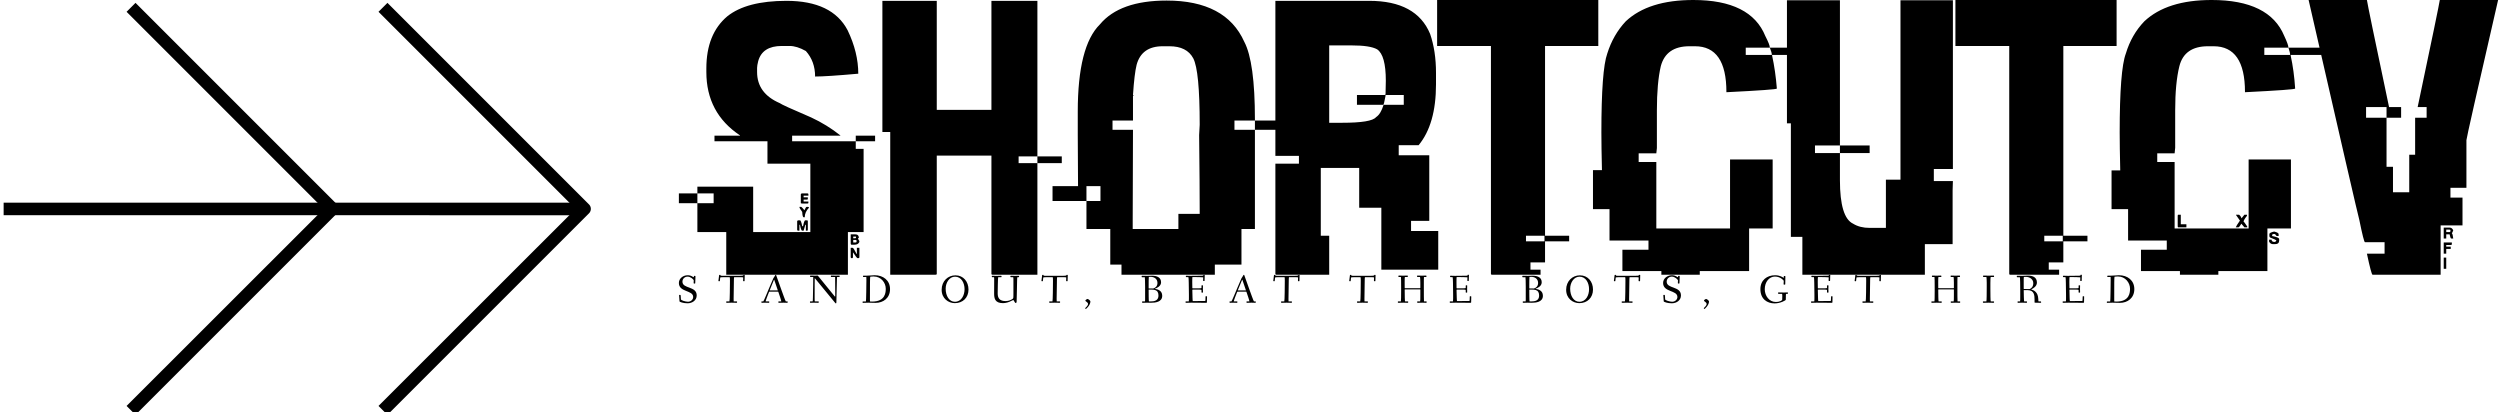
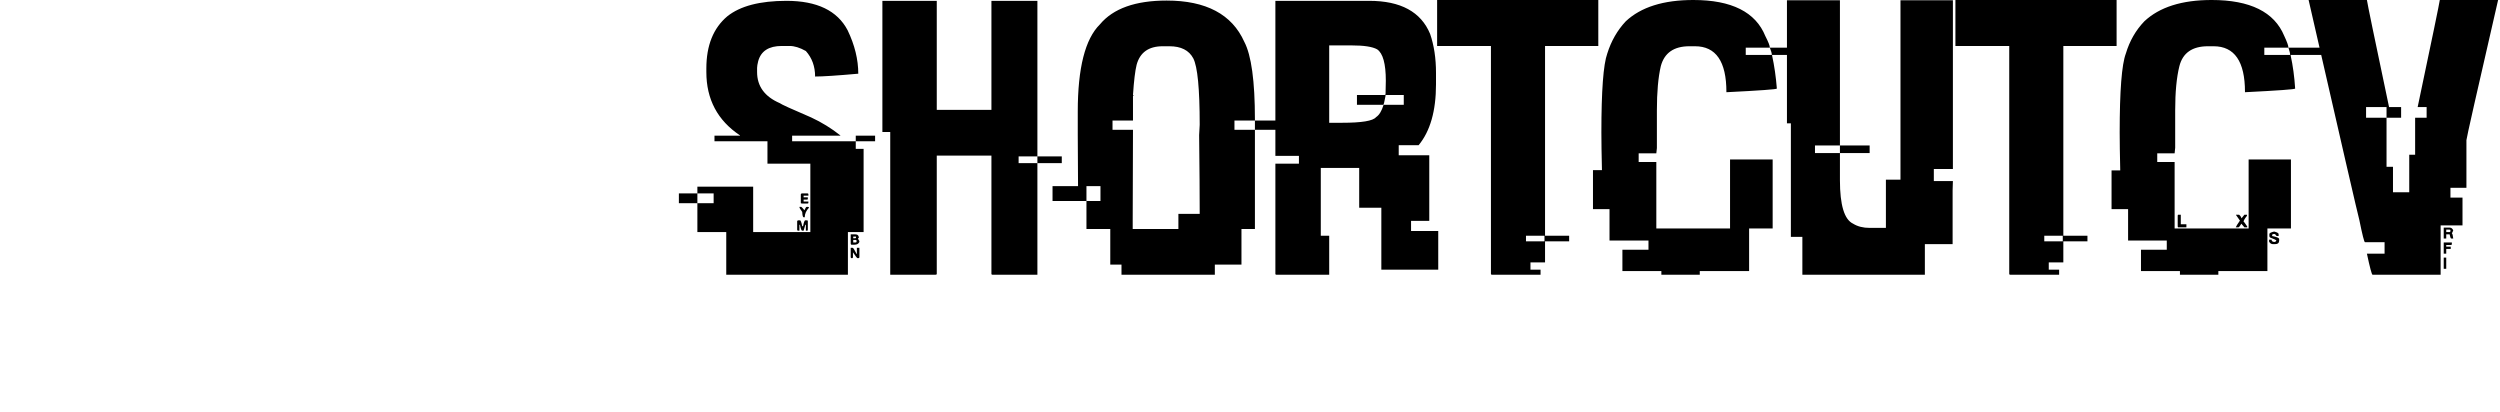
<svg xmlns="http://www.w3.org/2000/svg" data-v-423bf9ae="" viewBox="0 0 546 90" class="iconLeftSlogan">
  <g data-v-423bf9ae="" id="ea28a3b2-be94-417d-9ec3-e721754bd4da" fill="black" transform="matrix(6.122,0,0,6.122,151.512,-11.816)">
    <path d="M3.31 1.96L3.31 1.96Q4.94 1.96 5.49 3.01L5.49 3.01Q5.87 3.80 5.87 4.56L5.87 4.56L5.86 4.56Q4.74 4.66 4.33 4.66L4.33 4.66Q4.33 4.12 4.00 3.75L4.00 3.75Q3.68 3.57 3.42 3.57L3.42 3.57L3.14 3.57Q2.45 3.57 2.30 4.11L2.30 4.11Q2.26 4.27 2.26 4.35L2.26 4.35L2.26 4.50Q2.26 5.26 3.07 5.61L3.07 5.61Q3.14 5.67 4.19 6.12L4.19 6.12Q4.75 6.38 5.23 6.76L5.23 6.76L5.23 6.77L3.51 6.77L3.51 6.97L5.78 6.97L5.78 7.24L6.06 7.24L6.06 10.21L5.50 10.21L5.50 11.73L1.16 11.73L1.16 10.21L0.13 10.21L0.13 9.18L0.71 9.18L0.71 8.83L0.13 8.83L0.13 8.59L2.12 8.59L2.12 10.21L4.16 10.21L4.16 7.77L2.63 7.77L2.63 6.97L0.74 6.97L0.74 6.77L1.65 6.77L1.65 6.76Q0.45 5.96 0.45 4.50L0.45 4.50L0.45 4.37Q0.45 3.14 1.20 2.51L1.20 2.51Q1.89 1.96 3.31 1.96ZM5.78 6.97L5.78 6.77L6.47 6.77L6.47 6.97L5.78 6.97ZM-0.53 9.18L-0.53 8.83L0.13 8.83L0.13 9.18L-0.53 9.18ZM3.86 8.83L3.86 8.83L4.06 8.83Q4.09 8.83 4.09 8.86L4.09 8.86L4.09 8.91L3.92 8.91L3.92 8.97L4.07 8.97L4.07 9.02Q4.07 9.05 4.05 9.05L4.05 9.05L3.92 9.05L3.92 9.12L4.09 9.12L4.09 9.17Q4.09 9.19 4.06 9.19L4.06 9.19L3.86 9.19Q3.82 9.19 3.82 9.17L3.82 9.17L3.82 8.86Q3.83 8.83 3.86 8.83ZM3.77 9.31L3.77 9.31L3.83 9.31Q3.85 9.31 3.95 9.43L3.95 9.43Q4.00 9.31 4.03 9.31L4.03 9.31L4.07 9.31Q4.11 9.31 4.11 9.34L4.11 9.34Q3.96 9.50 3.96 9.68L3.96 9.68L3.92 9.68Q3.88 9.68 3.87 9.49L3.87 9.49Q3.77 9.36 3.77 9.31ZM3.73 9.79L3.73 9.79L3.79 9.79Q3.83 9.79 3.87 10.00L3.87 10.00L3.90 10.00Q3.94 9.79 3.98 9.79L3.98 9.79L4.05 9.79Q4.07 9.80 4.07 9.82L4.07 9.82L4.07 10.12Q4.07 10.16 4.05 10.16L4.05 10.16L4.00 10.16L4.00 9.95L3.98 9.95L3.92 10.16L3.87 10.16Q3.83 10.16 3.79 9.95L3.79 9.95L3.77 9.95L3.77 10.16L3.73 10.16Q3.69 10.16 3.69 10.12L3.69 10.12L3.69 9.82Q3.70 9.79 3.73 9.79ZM5.60 10.62L5.60 10.29L5.76 10.29Q5.89 10.29 5.89 10.42L5.89 10.42Q5.86 10.42 5.86 10.45L5.86 10.45Q5.91 10.51 5.91 10.56L5.91 10.56Q5.87 10.66 5.73 10.66L5.73 10.66L5.63 10.66Q5.60 10.66 5.60 10.62L5.60 10.62ZM5.79 10.37L5.69 10.37L5.69 10.43L5.76 10.43Q5.79 10.43 5.79 10.40L5.79 10.40L5.79 10.37ZM5.78 10.49L5.69 10.49L5.69 10.58L5.78 10.58Q5.81 10.58 5.81 10.54L5.81 10.54L5.81 10.53Q5.81 10.49 5.78 10.49L5.78 10.49ZM5.60 11.10L5.60 10.77L5.67 10.77Q5.70 10.77 5.81 10.99L5.81 10.99L5.82 10.99L5.82 10.77L5.91 10.77L5.91 11.10Q5.91 11.14 5.87 11.14L5.87 11.14L5.84 11.14Q5.82 11.14 5.68 10.93L5.68 10.93L5.68 11.10Q5.68 11.14 5.65 11.14L5.65 11.14L5.63 11.14Q5.60 11.14 5.60 11.10L5.60 11.10ZM6.73 6.64L6.73 1.96L8.67 1.96L8.67 5.85L10.62 5.85L10.62 1.96L12.26 1.96L12.26 7.51L11.59 7.51L11.59 7.75L12.26 7.75L12.26 11.73L10.65 11.73Q10.62 11.73 10.62 11.70L10.62 11.70L10.62 7.48L8.67 7.48L8.67 11.70Q8.67 11.73 8.63 11.73L8.63 11.73L7.01 11.73L7.01 6.64L6.73 6.64ZM12.26 7.75L12.26 7.51L13.13 7.51L13.13 7.75L12.26 7.75ZM16.87 1.95L16.87 1.95Q18.98 1.95 19.64 3.42L19.64 3.42Q20.02 4.14 20.02 6.19L20.02 6.19L20.02 6.23L19.29 6.23L19.29 6.56L20.02 6.56L20.02 10.10L19.54 10.10L19.54 11.37L18.59 11.37L18.59 11.73L15.26 11.73L15.26 11.37L14.86 11.37L14.86 10.10L14.01 10.10L14.01 9.10L14.51 9.10L14.51 8.57L14.01 8.57L14.01 9.10L12.80 9.10L12.80 8.57L13.71 8.57Q13.70 7.38 13.70 6.74L13.70 6.74L13.70 5.91Q13.70 3.58 14.49 2.80L14.49 2.80Q15.20 1.95 16.87 1.95ZM15.67 5.32L15.67 5.32L15.70 5.32L15.67 5.35L15.67 6.23L14.94 6.23L14.94 6.56L15.67 6.56Q15.66 8.67 15.66 9.75L15.66 9.75L15.66 10.10L17.29 10.10L17.29 9.56L18.05 9.56L18.05 9.54Q18.05 8.54 18.03 6.75L18.03 6.75Q18.03 6.68 18.05 6.38L18.05 6.38Q18.05 4.45 17.82 4.01L17.82 4.01Q17.59 3.58 16.97 3.58L16.97 3.58L16.73 3.58Q15.98 3.58 15.80 4.24L15.80 4.24Q15.72 4.56 15.67 5.32ZM20.02 6.56L20.02 6.23L21.19 6.23L21.19 6.56L20.02 6.56ZM20.75 7.49L20.75 1.96L24.10 1.96Q25.78 1.96 26.27 3.14L26.27 3.14Q26.48 3.75 26.48 4.53L26.48 4.53L26.48 4.94Q26.48 6.36 25.86 7.11L25.86 7.11L25.15 7.11L25.15 7.47L26.24 7.47L26.24 9.81L25.59 9.81L25.59 10.17L26.56 10.17L26.56 11.55L24.53 11.55L24.53 9.34L23.74 9.34L23.74 7.92L22.37 7.92L22.37 10.34L22.67 10.34L22.67 11.73L20.78 11.73Q20.75 11.73 20.75 11.70L20.75 11.70L20.75 7.77L21.59 7.77L21.59 7.49L20.75 7.49ZM23.47 3.55L22.67 3.55L22.67 6.31L23.13 6.31Q24.18 6.31 24.34 6.11L24.34 6.11Q24.51 6.00 24.61 5.67L24.61 5.67L25.33 5.67L25.33 5.32L24.68 5.32L24.68 5.35Q24.62 5.67 24.60 5.67L24.60 5.67L23.66 5.67L23.66 5.32L24.64 5.32Q24.68 5.32 24.68 5.29L24.68 5.29Q24.69 4.87 24.69 4.81L24.69 4.81Q24.69 3.90 24.38 3.69L24.38 3.69Q24.13 3.55 23.47 3.55L23.47 3.55ZM26.52 3.57L26.52 1.93L32.27 1.93L32.27 3.57L30.37 3.57L30.37 10.34L31.23 10.34L31.23 10.54L30.37 10.54L30.37 11.29L29.85 11.29L29.85 11.55L30.21 11.55L30.21 11.73L28.47 11.73Q28.44 11.73 28.44 11.70L28.44 11.70L28.44 3.57L26.52 3.57ZM30.35 10.34L29.69 10.34L29.69 10.54L30.35 10.54L30.35 10.34ZM35.66 1.93L35.66 1.93Q37.71 1.93 38.23 3.22L38.23 3.22Q38.39 3.53 38.39 3.63L38.39 3.63L37.53 3.63L37.53 3.89L38.46 3.89L38.46 3.88Q38.46 3.81 38.39 3.63L38.39 3.63L39.97 3.63L39.97 3.89L38.47 3.89L38.47 3.91Q38.59 4.46 38.64 5.09L38.64 5.09Q38.64 5.13 36.84 5.22L36.84 5.22L36.84 5.21Q36.84 3.58 35.72 3.58L35.72 3.58L35.52 3.58Q34.69 3.58 34.50 4.29L34.50 4.29Q34.36 4.89 34.36 5.87L34.36 5.87L34.36 7.21L34.34 7.40L33.71 7.40L33.71 7.71L34.34 7.71L34.34 10.08L36.97 10.08L36.97 7.62L38.49 7.62L38.49 10.08L37.65 10.08L37.65 11.60L35.89 11.60L35.89 11.73L34.52 11.73L34.52 11.60L33.13 11.60L33.13 10.84L34.06 10.84L34.06 10.51L32.67 10.51L32.67 9.39L32.08 9.39L32.08 8.00L32.40 8.00Q32.38 7.16 32.38 6.66L32.38 6.66Q32.38 4.42 32.59 3.84L32.59 3.84Q32.80 3.17 33.25 2.69L33.25 2.69Q34.06 1.93 35.66 1.93ZM39.00 6.33L39.00 1.94L40.89 1.94L40.89 7.12L40.00 7.12L40.00 7.39L40.89 7.39L40.89 8.36Q40.89 9.69 41.36 9.91L41.36 9.91Q41.60 10.06 41.95 10.06L41.95 10.06L42.53 10.06L42.53 8.34L43.05 8.34L43.05 1.94L44.92 1.94L44.92 7.96L44.24 7.96L44.24 8.39L44.92 8.39Q44.91 8.61 44.91 8.72L44.91 8.72L44.91 10.64L43.92 10.64L43.92 11.73L39.55 11.73L39.55 10.38L39.14 10.38L39.14 6.33L39.00 6.33ZM40.89 7.39L40.89 7.12L41.95 7.12L41.95 7.39L40.89 7.39ZM45.01 3.57L45.01 1.93L50.76 1.93L50.76 3.57L48.86 3.57L48.86 10.34L49.72 10.34L49.72 10.54L48.86 10.54L48.86 11.29L48.34 11.29L48.34 11.55L48.71 11.55L48.71 11.73L46.96 11.73Q46.93 11.73 46.93 11.70L46.93 11.70L46.93 3.57L45.01 3.57ZM48.84 10.34L48.18 10.34L48.18 10.54L48.84 10.54L48.84 10.34ZM54.15 1.93L54.15 1.93Q56.21 1.93 56.74 3.21L56.74 3.21Q56.89 3.53 56.89 3.63L56.89 3.63L56.03 3.63L56.03 3.89L56.95 3.89L56.95 3.88Q56.95 3.81 56.89 3.63L56.89 3.63L58.47 3.63L58.47 3.89L56.97 3.89L56.97 3.91Q57.09 4.46 57.13 5.09L57.13 5.09Q57.13 5.13 55.34 5.22L55.34 5.22L55.34 5.21Q55.34 3.58 54.22 3.58L54.22 3.58L54.02 3.58Q53.18 3.58 53.00 4.29L53.00 4.29Q52.85 4.89 52.85 5.87L52.85 5.87L52.85 7.20L52.83 7.40L52.21 7.40L52.21 7.71L52.83 7.71L52.83 10.08L55.47 10.08L55.47 7.62L56.98 7.62L56.98 10.08L56.14 10.08L56.14 11.60L54.39 11.60L54.39 11.73L53.02 11.73L53.02 11.60L51.63 11.60L51.63 10.84L52.55 10.84L52.55 10.51L51.17 10.51L51.17 9.39L50.58 9.39L50.58 8.01L50.89 8.01Q50.87 7.15 50.87 6.66L50.87 6.66Q50.87 4.42 51.09 3.84L51.09 3.84Q51.29 3.17 51.75 2.69L51.75 2.69Q52.56 1.93 54.15 1.93ZM52.96 9.59L52.96 9.59L53.05 9.59L53.05 9.93L53.25 9.93L53.25 10.04L52.96 10.04Q52.94 10.04 52.94 10.00L52.94 10.00L52.94 9.63Q52.94 9.59 52.96 9.59ZM55.02 9.60L55.02 9.59L55.13 9.59Q55.21 9.66 55.21 9.72L55.21 9.72Q55.22 9.72 55.32 9.59L55.32 9.59L55.41 9.59L55.41 9.63Q55.29 9.78 55.29 9.84L55.29 9.84Q55.31 9.84 55.42 10.01L55.42 10.01L55.42 10.04L55.32 10.04L55.21 9.91Q55.15 10.02 55.11 10.04L55.11 10.04L55.01 10.04Q55.04 9.97 55.16 9.80L55.16 9.80L55.02 9.60ZM56.38 10.19L56.38 10.19Q56.54 10.23 56.54 10.28L56.54 10.28L56.54 10.35L56.47 10.35L56.41 10.28L56.34 10.28Q56.31 10.29 56.31 10.32L56.31 10.32L56.31 10.35Q56.56 10.40 56.56 10.46L56.56 10.46L56.56 10.51Q56.56 10.64 56.41 10.64L56.41 10.64L56.34 10.64Q56.25 10.64 56.20 10.55L56.20 10.55L56.20 10.48L56.29 10.48Q56.29 10.56 56.39 10.56L56.39 10.56L56.41 10.56Q56.43 10.56 56.46 10.51L56.46 10.51Q56.46 10.49 56.23 10.40L56.23 10.40L56.21 10.36L56.21 10.28Q56.21 10.23 56.38 10.19ZM57.61 1.93L57.61 1.93L59.69 1.93Q59.71 2.10 60.48 5.75L60.48 5.75L60.91 5.75L60.91 6.13L60.39 6.13L60.39 5.75L59.66 5.75L59.66 6.13L60.39 6.13L60.39 7.88L60.62 7.88L60.62 8.79L61.20 8.79L61.20 7.45L61.41 7.45L61.41 6.13L61.82 6.13L61.82 5.75L61.50 5.75Q62.27 2.10 62.29 1.93L62.29 1.93L64.37 1.93Q63.24 6.84 63.24 6.93L63.24 6.93L63.24 8.63L62.67 8.63L62.67 8.98L63.10 8.98L63.10 9.97L62.32 9.97L62.32 11.73L59.89 11.73Q59.85 11.73 59.69 10.98L59.69 10.98L60.32 10.98L60.32 10.57L59.62 10.57Q59.58 10.57 59.42 9.78L59.42 9.78Q59.35 9.54 57.61 1.93ZM62.43 10.44L62.43 10.05L62.64 10.05Q62.73 10.05 62.77 10.15L62.77 10.15L62.72 10.26Q62.75 10.26 62.77 10.44L62.77 10.44L62.70 10.44Q62.67 10.44 62.64 10.29L62.64 10.29L62.52 10.29L62.52 10.44L62.43 10.44ZM62.63 10.12L62.52 10.12L62.52 10.21L62.63 10.21Q62.67 10.21 62.67 10.17L62.67 10.17L62.67 10.15Q62.67 10.12 62.63 10.12L62.63 10.12ZM62.43 10.98L62.43 10.58L62.72 10.58L62.72 10.64Q62.72 10.67 62.68 10.67L62.68 10.67L62.52 10.67L62.52 10.73L62.68 10.73L62.68 10.81L62.52 10.81L62.52 10.98L62.43 10.98ZM62.43 11.52L62.43 11.12L62.52 11.12L62.52 11.52L62.43 11.52Z" />
  </g>
  <g data-v-423bf9ae="" id="5a04e931-fce0-4775-bd51-7bd46f77e1e4" transform="matrix(2.751,0,0,2.751,-73.318,-91.919)" stroke="none" fill="black">
-     <path d="M26.94 49.5h46.11v1H26.94z" />
-     <path d="M57.41 66.35l-.71-.71L72.35 50 56.7 34.35l.71-.71 16 16a.5.5 0 010 .71zM37.41 66.35l-.71-.71L52.35 50 36.7 34.35l.71-.71 16 16a.5.5 0 010 .71z" />
-   </g>
+     </g>
  <g data-v-423bf9ae="" id="71d72b09-9f79-4403-9256-1de67d9dc76f" fill="black" transform="matrix(0.627,0,0,0.627,147.809,58.182)">
-     <path d="M0.73 5.77C0.73 9.07 5.71 8.20 5.71 10.65C5.71 11.59 4.87 12.31 3.89 12.31C3.07 12.31 1.47 11.83 1.44 11.47L1.36 10.15C1.34 9.97 1.27 9.91 1.09 9.91L1.02 9.91C0.81 9.91 0.81 10.00 0.81 10.12C0.81 10.32 0.92 11.66 0.95 12.17C0.97 12.38 2.23 12.85 3.77 12.85C5.33 12.85 6.94 11.87 6.94 10.11C6.94 6.79 1.97 7.87 1.97 5.32C1.97 4.31 2.76 3.56 3.79 3.56C4.82 3.56 5.91 4.58 5.91 4.89C5.91 5.01 5.87 5.73 5.87 5.78C5.87 5.92 5.91 5.99 6.17 5.99C6.41 5.99 6.43 5.94 6.43 5.75C6.43 5.04 6.51 3.68 6.51 3.53C6.51 3.30 6.47 3.29 6.20 3.29C5.98 3.29 5.96 3.32 5.95 3.53C5.95 3.61 5.94 3.78 5.89 3.78C5.84 3.78 5.75 3.74 5.68 3.68C4.89 3.14 4.27 3.08 3.77 3.08C2.24 3.08 0.73 4.17 0.73 5.77ZM14.50 5.01C14.50 5.17 14.69 5.17 14.81 5.17C14.97 5.17 15.01 5.15 15.02 4.97L15.13 3.89C15.15 3.81 15.69 3.75 16.45 3.75L18.44 3.75C18.49 3.75 18.52 4.35 18.52 4.97C18.52 6.43 18.47 12.18 18.34 12.18L17.47 12.18C17.25 12.18 17.21 12.19 17.21 12.39C17.21 12.63 17.22 12.68 17.42 12.68C17.74 12.68 18.72 12.64 19.14 12.64C19.56 12.64 20.50 12.68 20.82 12.68C20.99 12.68 21.01 12.61 21.01 12.40C21.01 12.24 20.99 12.18 20.82 12.18L19.82 12.18C19.80 12.18 19.80 11.76 19.80 11.31C19.80 9.56 19.88 5.96 19.88 5.92C19.89 5.18 19.89 3.75 19.99 3.75L21.60 3.75C22.32 3.75 23.14 3.78 23.14 3.85C23.14 3.99 23.10 4.90 23.10 4.97C23.10 5.12 23.17 5.17 23.35 5.17C23.55 5.17 23.62 5.17 23.62 5.03C23.62 3.93 23.67 3.40 23.67 3.14C23.67 2.94 23.59 2.94 23.39 2.94C23.24 2.94 23.18 2.98 23.17 3.16C23.17 3.23 22.53 3.28 21.69 3.28L16.69 3.28C16.03 3.28 15.22 3.28 15.22 3.21L15.22 3.07C15.22 2.94 15.09 2.94 14.99 2.94C14.77 2.94 14.74 3.00 14.73 3.19C14.67 3.89 14.50 4.97 14.50 5.01ZM29.47 12.39C29.47 12.63 29.47 12.68 29.67 12.68C29.83 12.68 30.16 12.64 30.73 12.64C31.35 12.64 31.89 12.68 32.05 12.68C32.21 12.68 32.21 12.61 32.21 12.40C32.21 12.24 32.21 12.18 32.05 12.18L30.97 12.18C30.97 12.18 30.95 12.18 30.95 12.17C30.97 11.87 31.74 9.90 32.09 9.02C32.16 8.83 32.17 8.79 32.38 8.79L35.21 8.79C35.35 8.79 35.35 8.81 35.42 9.03C35.69 9.77 36.40 11.89 36.40 12.17C36.40 12.18 36.39 12.18 36.39 12.18L35.62 12.18C35.39 12.18 35.38 12.19 35.38 12.39C35.38 12.63 35.39 12.68 35.56 12.68C35.88 12.68 36.75 12.64 37.17 12.64C37.59 12.64 38.26 12.68 38.47 12.68C38.61 12.68 38.63 12.61 38.63 12.40C38.63 12.24 38.61 12.18 38.47 12.18L37.98 12.18C37.88 12.18 36.86 9.34 36.30 7.78L34.62 3.07C34.61 3.00 34.54 2.94 34.45 2.94C34.33 2.94 34.23 3.16 34.15 3.35C33.99 3.71 33.75 3.84 33.64 4.13L32.16 7.57C31.98 8.01 30.27 12.18 30.14 12.18L29.72 12.18C29.50 12.18 29.47 12.19 29.47 12.39ZM32.37 8.33C32.37 8.30 32.40 8.23 32.44 8.13L33.81 4.77C33.85 4.66 33.88 4.61 33.91 4.61C33.92 4.61 33.94 4.63 33.98 4.77L35.14 8.18C35.17 8.25 35.18 8.29 35.18 8.32C35.18 8.36 35.15 8.37 35.06 8.37L32.55 8.37C32.37 8.37 32.37 8.34 32.37 8.33ZM46.38 12.39C46.38 12.63 46.40 12.68 46.59 12.68C46.77 12.68 47.15 12.64 47.77 12.64C48.40 12.64 48.96 12.68 49.28 12.68C49.45 12.68 49.45 12.61 49.45 12.40C49.45 12.24 49.45 12.18 49.28 12.18L48.08 12.18C48.03 12.18 48.02 11.54 48.02 10.79C48.02 9.46 48.03 7.48 48.03 5.99C48.03 5.25 48.03 4.84 48.05 4.28C48.05 4.02 48.12 4.14 48.24 4.28L55.13 12.66C55.22 12.75 55.30 12.89 55.41 12.89C55.52 12.89 55.59 12.77 55.59 12.54C55.59 12.39 55.76 6.65 55.78 4.48C55.78 4.06 55.80 3.70 55.83 3.70L56.46 3.70C56.69 3.70 56.74 3.68 56.74 3.49C56.74 3.25 56.74 3.19 56.55 3.19C56.35 3.19 55.92 3.23 55.36 3.23C54.74 3.23 53.94 3.19 53.84 3.19C53.68 3.19 53.68 3.26 53.68 3.47C53.68 3.64 53.68 3.70 53.84 3.70L55.15 3.70C55.16 3.70 55.16 4.33 55.16 4.44C55.16 5.85 55.19 8.33 55.19 9.70L55.19 10.29C55.19 10.57 55.17 10.65 54.95 10.37L49.27 3.39C49.15 3.25 49.13 3.19 48.96 3.19C48.87 3.19 48.50 3.23 48.19 3.23C47.89 3.23 46.82 3.19 46.62 3.19C46.45 3.19 46.42 3.26 46.42 3.47C46.42 3.64 46.45 3.70 46.62 3.70L47.53 3.70C47.53 4.17 47.49 8.53 47.42 10.79C47.39 11.69 47.40 12.18 47.29 12.18L46.65 12.18C46.42 12.18 46.38 12.19 46.38 12.39ZM64.71 12.46C64.71 12.63 64.72 12.70 64.90 12.70C65.06 12.70 66.29 12.64 66.68 12.64C67.54 12.64 68.42 12.70 69.27 12.70C71.89 12.70 74.28 11.07 74.28 7.91C74.28 4.89 71.95 3.07 68.91 3.07C68.35 3.07 67.09 3.23 66.05 3.23C65.58 3.23 65.11 3.22 65.06 3.22C64.88 3.22 64.86 3.32 64.86 3.49C64.86 3.68 64.93 3.70 65.06 3.70L66.02 3.67C66.05 3.67 66.05 4.20 66.05 4.72C66.05 5.91 65.97 12.21 65.88 12.21L64.99 12.21C64.81 12.21 64.71 12.22 64.71 12.46ZM67.28 11.40C67.28 9.46 67.28 7.52 67.30 5.60C67.30 5.03 67.34 3.61 67.38 3.60C67.68 3.53 68.26 3.51 68.61 3.51C71.18 3.51 72.79 5.75 72.79 7.73C72.79 8.95 72.74 12.25 68.07 12.25C67.80 12.25 67.40 12.25 67.30 12.21C67.28 12.19 67.28 11.79 67.28 11.40ZM92.26 8.15C92.26 11.17 94.60 12.80 96.85 12.80C99.64 12.80 101.61 10.89 101.61 8.06C101.61 5.33 99.86 3.11 97.06 3.11C94.46 3.11 92.26 5.10 92.26 8.15ZM93.66 7.77C93.66 5.64 94.95 3.58 96.92 3.58C99.16 3.58 100.24 5.81 100.24 7.94C100.24 10.08 99.13 12.32 96.87 12.32C94.88 12.32 93.66 10.28 93.66 7.77ZM109.72 3.51C109.72 3.75 109.80 3.77 109.97 3.77L110.50 3.77C110.56 3.77 110.56 4.12 110.56 4.55C110.56 5.66 110.54 8.96 110.54 9.42C110.54 11.13 110.80 12.80 113.65 12.80C114.73 12.80 115.89 12.38 116.55 12.00C116.80 11.86 117.10 11.72 117.18 11.72C117.45 11.72 117.71 12.74 118.05 12.74C118.37 12.74 118.38 12.35 118.38 12.25C118.38 11.96 118.44 10.08 118.48 8.16C118.54 6.12 118.52 3.77 118.64 3.77L118.96 3.77C119.18 3.77 119.25 3.75 119.25 3.56C119.25 3.32 119.21 3.26 119.01 3.26C118.87 3.26 118.34 3.30 117.92 3.30C117.50 3.30 116.70 3.26 116.48 3.26C116.30 3.26 116.20 3.28 116.20 3.51C116.20 3.75 116.31 3.77 116.48 3.77L117.18 3.77C117.25 3.77 117.26 4.30 117.26 4.87L117.26 9.14C117.26 11.19 117.26 11.12 116.93 11.34C116.54 11.61 115.72 12.08 114.55 12.08C112.57 12.08 111.78 11.17 111.78 9.41C111.78 8.82 111.85 3.77 111.96 3.77L112.87 3.77C113.09 3.77 113.13 3.75 113.13 3.56C113.13 3.32 113.12 3.26 112.92 3.26C112.60 3.26 111.72 3.30 111.30 3.30C110.88 3.30 110.19 3.26 109.97 3.26C109.79 3.26 109.72 3.28 109.72 3.51ZM127.02 5.01C127.02 5.17 127.20 5.17 127.33 5.17C127.48 5.17 127.53 5.15 127.54 4.97L127.65 3.89C127.67 3.81 128.21 3.75 128.97 3.75L130.96 3.75C131.01 3.75 131.04 4.35 131.04 4.97C131.04 6.43 130.98 12.18 130.86 12.18L129.99 12.18C129.77 12.18 129.72 12.19 129.72 12.39C129.72 12.63 129.74 12.68 129.93 12.68C130.26 12.68 131.24 12.64 131.66 12.64C132.08 12.64 133.01 12.68 133.34 12.68C133.50 12.68 133.53 12.61 133.53 12.40C133.53 12.24 133.50 12.18 133.34 12.18L132.34 12.18C132.31 12.18 132.31 11.76 132.31 11.31C132.31 9.56 132.40 5.96 132.40 5.92C132.41 5.18 132.41 3.75 132.51 3.75L134.12 3.75C134.83 3.75 135.66 3.78 135.66 3.85C135.66 3.99 135.62 4.90 135.62 4.97C135.62 5.12 135.69 5.17 135.87 5.17C136.07 5.17 136.14 5.17 136.14 5.03C136.14 3.93 136.19 3.40 136.19 3.14C136.19 2.94 136.11 2.94 135.91 2.94C135.76 2.94 135.70 2.98 135.69 3.16C135.69 3.23 135.04 3.28 134.20 3.28L129.21 3.28C128.55 3.28 127.74 3.28 127.74 3.21L127.74 3.07C127.74 2.94 127.61 2.94 127.51 2.94C127.29 2.94 127.26 3.00 127.25 3.19C127.19 3.89 127.02 4.97 127.02 5.01ZM142.27 14.55C142.27 14.64 142.34 14.83 142.46 14.83C142.63 14.83 144.07 13.45 144.07 12.25C144.07 11.86 143.29 11.33 143.04 11.33C142.94 11.33 142.32 11.66 142.32 11.93C142.32 12.21 143.25 12.45 143.25 13.08C143.25 13.78 142.27 14.42 142.27 14.55ZM161.91 3.51C161.91 3.75 161.99 3.79 162.16 3.79L163.02 3.77C163.07 3.77 163.13 5.52 163.13 7.11L163.13 11.63C163.13 11.93 163.11 12.18 163.09 12.18L162.36 12.18C162.13 12.18 162.06 12.19 162.06 12.39C162.06 12.63 162.09 12.68 162.29 12.68C162.41 12.68 163.37 12.64 163.79 12.64C163.97 12.64 164.49 12.67 165.13 12.67C166.68 12.67 169.09 12.43 169.09 10.23C169.09 8.27 167.27 7.94 166.59 7.84C166.50 7.83 166.49 7.83 166.49 7.81C166.49 7.80 166.53 7.78 166.60 7.76C167.24 7.52 168.69 6.90 168.69 5.54C168.69 3.81 167.22 3.25 165.54 3.25C164.96 3.25 164.36 3.29 163.81 3.29C163.39 3.29 162.39 3.26 162.16 3.26C161.98 3.26 161.91 3.28 161.91 3.51ZM164.36 8.19C164.36 8.12 164.36 8.08 164.47 8.08L164.95 8.08C165.56 8.08 166.21 8.09 166.59 8.22C167.45 8.51 167.78 9.16 167.78 10.14C167.78 11.17 167.31 12.18 165.30 12.18L164.46 12.18C164.37 12.18 164.36 9.02 164.36 8.19ZM164.36 7.59L164.36 6.92C164.36 5.87 164.37 3.71 164.42 3.68C164.47 3.65 164.78 3.63 164.99 3.63C166.40 3.63 167.43 4.41 167.43 5.77C167.43 6.92 166.70 7.46 166.07 7.66C165.98 7.69 165.89 7.70 165.80 7.70C165.72 7.70 165.58 7.69 165.34 7.69L164.54 7.69C164.36 7.69 164.36 7.67 164.36 7.59ZM177.20 12.39C177.20 12.63 177.23 12.68 177.42 12.68C177.74 12.68 178.71 12.64 179.13 12.64C179.55 12.64 184.06 12.68 184.38 12.68C184.51 12.68 184.66 12.66 184.66 12.49C184.66 12.07 184.70 11.23 184.70 10.53C184.70 10.39 184.55 10.39 184.42 10.39C184.31 10.39 184.18 10.39 184.18 10.51C184.17 11.06 184.17 11.41 184.14 11.76C184.11 12.01 184.11 12.04 184.02 12.04C183.86 12.04 181.23 12.08 179.73 12.08C179.66 12.08 179.62 10.11 179.58 8.26C179.58 8.06 179.62 8.09 179.76 8.09L182.04 8.09C182.74 8.09 182.77 8.20 182.77 8.30L182.77 9.00C182.77 9.14 182.95 9.14 183.06 9.14C183.16 9.14 183.29 9.13 183.29 9.02C183.29 8.83 183.26 8.33 183.26 7.83C183.26 7.32 183.29 6.83 183.29 6.71C183.29 6.59 183.15 6.58 183.05 6.58C182.94 6.58 182.77 6.59 182.77 6.72L182.77 7.45C182.77 7.62 182.32 7.63 182.04 7.63L179.70 7.63C179.59 7.63 179.58 7.63 179.58 7.45C179.56 6.75 179.55 6.06 179.55 5.46C179.55 5.12 179.55 3.71 179.63 3.71C180.87 3.71 183.37 3.75 183.37 3.81C183.37 3.99 183.33 4.83 183.33 4.89C183.33 5.04 183.40 5.10 183.58 5.10C183.78 5.10 183.85 5.08 183.85 4.94C183.85 3.85 183.90 3.36 183.90 3.09C183.90 2.91 183.82 2.90 183.62 2.90C183.43 2.90 183.43 2.95 183.40 3.11C183.39 3.25 183.46 3.25 182.55 3.25C181.93 3.25 179.79 3.29 179.02 3.29C178.53 3.29 177.59 3.25 177.49 3.25C177.37 3.25 177.31 3.30 177.31 3.49C177.31 3.72 177.38 3.74 177.55 3.74L178.21 3.74C178.26 3.74 178.33 4.79 178.33 5.71C178.33 5.80 178.39 8.27 178.39 9.83L178.39 11.17C178.39 11.84 178.36 12.18 178.33 12.18L177.48 12.18C177.25 12.18 177.20 12.21 177.20 12.39ZM192.53 12.39C192.53 12.63 192.53 12.68 192.72 12.68C192.89 12.68 193.21 12.64 193.79 12.64C194.40 12.64 194.95 12.68 195.10 12.68C195.27 12.68 195.27 12.61 195.27 12.40C195.27 12.24 195.27 12.18 195.10 12.18L194.03 12.18C194.03 12.18 194.01 12.18 194.01 12.17C194.03 11.87 194.80 9.90 195.15 9.02C195.22 8.83 195.23 8.79 195.44 8.79L198.27 8.79C198.41 8.79 198.41 8.81 198.48 9.03C198.74 9.77 199.46 11.89 199.46 12.17C199.46 12.18 199.44 12.18 199.44 12.18L198.67 12.18C198.45 12.18 198.44 12.19 198.44 12.39C198.44 12.63 198.45 12.68 198.62 12.68C198.94 12.68 199.81 12.64 200.23 12.64C200.65 12.64 201.32 12.68 201.53 12.68C201.67 12.68 201.68 12.61 201.68 12.40C201.68 12.24 201.67 12.18 201.53 12.18L201.04 12.18C200.94 12.18 199.92 9.34 199.36 7.78L197.68 3.07C197.67 3.00 197.60 2.94 197.51 2.94C197.39 2.94 197.29 3.16 197.20 3.35C197.05 3.71 196.81 3.84 196.70 4.13L195.22 7.57C195.03 8.01 193.33 12.18 193.20 12.18L192.78 12.18C192.56 12.18 192.53 12.19 192.53 12.39ZM195.43 8.33C195.43 8.30 195.45 8.23 195.50 8.13L196.87 4.77C196.91 4.66 196.94 4.61 196.97 4.61C196.98 4.61 196.99 4.63 197.04 4.77L198.20 8.18C198.23 8.25 198.24 8.29 198.24 8.32C198.24 8.36 198.21 8.37 198.11 8.37L195.61 8.37C195.43 8.37 195.43 8.34 195.43 8.33ZM207.77 5.01C207.77 5.17 207.96 5.17 208.08 5.17C208.24 5.17 208.28 5.15 208.29 4.97L208.40 3.89C208.42 3.81 208.96 3.75 209.72 3.75L211.71 3.75C211.76 3.75 211.79 4.35 211.79 4.97C211.79 6.43 211.74 12.18 211.61 12.18L210.74 12.18C210.52 12.18 210.48 12.19 210.48 12.39C210.48 12.63 210.49 12.68 210.69 12.68C211.01 12.68 211.99 12.64 212.41 12.64C212.83 12.64 213.77 12.68 214.09 12.68C214.26 12.68 214.28 12.61 214.28 12.40C214.28 12.24 214.26 12.18 214.09 12.18L213.09 12.18C213.07 12.18 213.07 11.76 213.07 11.31C213.07 9.56 213.15 5.96 213.15 5.92C213.16 5.18 213.16 3.75 213.26 3.75L214.87 3.75C215.59 3.75 216.41 3.78 216.41 3.85C216.41 3.99 216.37 4.90 216.37 4.97C216.37 5.12 216.44 5.17 216.62 5.17C216.82 5.17 216.89 5.17 216.89 5.03C216.89 3.93 216.94 3.40 216.94 3.14C216.94 2.94 216.86 2.94 216.66 2.94C216.51 2.94 216.45 2.98 216.44 3.16C216.44 3.23 215.80 3.28 214.96 3.28L209.96 3.28C209.30 3.28 208.49 3.28 208.49 3.21L208.49 3.07C208.49 2.94 208.36 2.94 208.26 2.94C208.04 2.94 208.01 3.00 208.00 3.19C207.94 3.89 207.77 4.97 207.77 5.01ZM234.23 5.01C234.23 5.17 234.42 5.17 234.54 5.17C234.70 5.17 234.74 5.15 234.75 4.97L234.86 3.89C234.88 3.81 235.42 3.75 236.18 3.75L238.17 3.75C238.22 3.75 238.25 4.35 238.25 4.97C238.25 6.43 238.20 12.18 238.07 12.18L237.20 12.18C236.98 12.18 236.94 12.19 236.94 12.39C236.94 12.63 236.95 12.68 237.15 12.68C237.47 12.68 238.45 12.64 238.87 12.64C239.29 12.64 240.23 12.68 240.55 12.68C240.72 12.68 240.74 12.61 240.74 12.40C240.74 12.24 240.72 12.18 240.55 12.18L239.55 12.18C239.53 12.18 239.53 11.76 239.53 11.31C239.53 9.56 239.61 5.96 239.61 5.92C239.62 5.18 239.62 3.75 239.72 3.75L241.33 3.75C242.05 3.75 242.87 3.78 242.87 3.85C242.87 3.99 242.83 4.90 242.83 4.97C242.83 5.12 242.90 5.17 243.08 5.17C243.28 5.17 243.35 5.17 243.35 5.03C243.35 3.93 243.40 3.40 243.40 3.14C243.40 2.94 243.32 2.94 243.12 2.94C242.97 2.94 242.91 2.98 242.90 3.16C242.90 3.23 242.26 3.28 241.42 3.28L236.42 3.28C235.76 3.28 234.95 3.28 234.95 3.21L234.95 3.07C234.95 2.94 234.82 2.94 234.72 2.94C234.50 2.94 234.47 3.00 234.46 3.19C234.40 3.89 234.23 4.97 234.23 5.01ZM251.16 12.39C251.16 12.63 251.16 12.68 251.36 12.68C251.68 12.68 252.62 12.64 253.04 12.64C253.46 12.64 254.28 12.68 254.60 12.68C254.77 12.68 254.77 12.61 254.77 12.40C254.77 12.24 254.77 12.18 254.60 12.18L253.68 12.18C253.60 12.18 253.55 9.93 253.55 8.20C253.55 8.01 253.55 8.01 253.68 8.01L258.92 8.01C258.99 8.01 259 8.01 259 8.18L259 9.91C259 11.05 258.99 12.18 258.93 12.18L258.16 12.18C257.94 12.18 257.89 12.19 257.89 12.39C257.89 12.63 257.91 12.68 258.10 12.68C258.43 12.68 259.27 12.64 259.69 12.64C260.11 12.64 260.69 12.68 261.02 12.68C261.18 12.68 261.20 12.61 261.20 12.40C261.20 12.24 261.18 12.18 261.02 12.18L260.27 12.18C260.23 12.18 260.22 9.27 260.22 7.04C260.22 5.40 260.22 3.70 260.26 3.70L260.88 3.70C261.10 3.70 261.14 3.68 261.14 3.49C261.14 3.25 261.13 3.19 260.93 3.19C260.79 3.19 260.16 3.23 259.57 3.23C258.90 3.23 258.30 3.19 258.08 3.19C257.88 3.19 257.85 3.22 257.85 3.44C257.85 3.67 257.92 3.70 258.09 3.70L258.89 3.70C258.94 3.70 259 4.79 259 5.71L259 7.42C259 7.59 259 7.59 258.83 7.59L253.72 7.59C253.55 7.59 253.55 7.59 253.55 7.38C253.55 6.96 253.54 6.23 253.54 5.53C253.54 4.66 253.55 3.70 253.61 3.70L254.38 3.70C254.60 3.70 254.65 3.68 254.65 3.49C254.65 3.25 254.63 3.19 254.44 3.19C254.11 3.19 253.53 3.23 252.92 3.23C252.34 3.23 251.85 3.19 251.62 3.19C251.44 3.19 251.34 3.21 251.34 3.44C251.34 3.68 251.45 3.70 251.62 3.70L252.24 3.70C252.29 3.70 252.31 5.59 252.31 7.18L252.31 8.61C252.31 10.08 252.29 12.18 252.22 12.18L251.41 12.18C251.19 12.18 251.16 12.19 251.16 12.39ZM269.23 12.39C269.23 12.63 269.26 12.68 269.46 12.68C269.78 12.68 270.75 12.64 271.17 12.64C271.59 12.64 276.09 12.68 276.42 12.68C276.54 12.68 276.70 12.66 276.70 12.49C276.70 12.07 276.74 11.23 276.74 10.53C276.74 10.39 276.58 10.39 276.46 10.39C276.35 10.39 276.22 10.39 276.22 10.51C276.21 11.06 276.21 11.41 276.18 11.76C276.15 12.01 276.15 12.04 276.05 12.04C275.90 12.04 273.27 12.08 271.77 12.08C271.70 12.08 271.66 10.11 271.61 8.26C271.61 8.06 271.66 8.09 271.80 8.09L274.08 8.09C274.78 8.09 274.81 8.20 274.81 8.30L274.81 9.00C274.81 9.14 274.99 9.14 275.10 9.14C275.20 9.14 275.32 9.13 275.32 9.02C275.32 8.83 275.30 8.33 275.30 7.83C275.30 7.32 275.32 6.83 275.32 6.71C275.32 6.59 275.18 6.58 275.09 6.58C274.97 6.58 274.81 6.59 274.81 6.72L274.81 7.45C274.81 7.62 274.36 7.63 274.08 7.63L271.74 7.63C271.63 7.63 271.61 7.63 271.61 7.45C271.60 6.75 271.59 6.06 271.59 5.46C271.59 5.12 271.59 3.71 271.67 3.71C272.90 3.71 275.41 3.75 275.41 3.81C275.41 3.99 275.37 4.83 275.37 4.89C275.37 5.04 275.44 5.10 275.62 5.10C275.81 5.10 275.88 5.08 275.88 4.94C275.88 3.85 275.94 3.36 275.94 3.09C275.94 2.91 275.86 2.90 275.66 2.90C275.46 2.90 275.46 2.95 275.44 3.11C275.42 3.25 275.49 3.25 274.58 3.25C273.97 3.25 271.82 3.29 271.05 3.29C270.56 3.29 269.63 3.25 269.53 3.25C269.40 3.25 269.35 3.30 269.35 3.49C269.35 3.72 269.42 3.74 269.58 3.74L270.24 3.74C270.30 3.74 270.37 4.79 270.37 5.71C270.37 5.80 270.42 8.27 270.42 9.83L270.42 11.17C270.42 11.84 270.40 12.18 270.37 12.18L269.51 12.18C269.29 12.18 269.23 12.21 269.23 12.39ZM294.50 3.51C294.50 3.75 294.59 3.79 294.76 3.79L295.61 3.77C295.67 3.77 295.72 5.52 295.72 7.11L295.72 11.63C295.72 11.93 295.71 12.18 295.68 12.18L294.95 12.18C294.73 12.18 294.66 12.19 294.66 12.39C294.66 12.63 294.69 12.68 294.88 12.68C295.01 12.68 295.96 12.64 296.38 12.64C296.56 12.64 297.08 12.67 297.72 12.67C299.28 12.67 301.69 12.43 301.69 10.23C301.69 8.27 299.87 7.94 299.18 7.84C299.10 7.83 299.08 7.83 299.08 7.81C299.08 7.80 299.12 7.78 299.19 7.76C299.84 7.52 301.28 6.90 301.28 5.54C301.28 3.81 299.81 3.25 298.13 3.25C297.56 3.25 296.95 3.29 296.41 3.29C295.99 3.29 294.98 3.26 294.76 3.26C294.57 3.26 294.50 3.28 294.50 3.51ZM296.95 8.19C296.95 8.12 296.95 8.08 297.07 8.08L297.54 8.08C298.16 8.08 298.80 8.09 299.18 8.22C300.05 8.51 300.37 9.16 300.37 10.14C300.37 11.17 299.91 12.18 297.89 12.18L297.05 12.18C296.97 12.18 296.95 9.02 296.95 8.19ZM296.95 7.59L296.95 6.92C296.95 5.87 296.97 3.71 297.01 3.68C297.07 3.65 297.37 3.63 297.58 3.63C299.00 3.63 300.02 4.41 300.02 5.77C300.02 6.92 299.29 7.46 298.66 7.66C298.58 7.69 298.48 7.70 298.40 7.70C298.31 7.70 298.17 7.69 297.93 7.69L297.14 7.69C296.95 7.69 296.95 7.67 296.95 7.59ZM309.79 8.15C309.79 11.17 312.13 12.80 314.38 12.80C317.17 12.80 319.14 10.89 319.14 8.06C319.14 5.33 317.39 3.11 314.59 3.11C311.99 3.11 309.79 5.10 309.79 8.15ZM311.19 7.77C311.19 5.64 312.48 3.58 314.45 3.58C316.69 3.58 317.77 5.81 317.77 7.94C317.77 10.08 316.67 12.32 314.40 12.32C312.41 12.32 311.19 10.28 311.19 7.77ZM326.42 5.01C326.42 5.17 326.61 5.17 326.73 5.17C326.89 5.17 326.93 5.15 326.94 4.97L327.05 3.89C327.07 3.81 327.61 3.75 328.37 3.75L330.36 3.75C330.41 3.75 330.44 4.35 330.44 4.97C330.44 6.43 330.39 12.18 330.26 12.18L329.39 12.18C329.17 12.18 329.13 12.19 329.13 12.39C329.13 12.63 329.14 12.68 329.34 12.68C329.66 12.68 330.64 12.64 331.06 12.64C331.48 12.64 332.42 12.68 332.74 12.68C332.91 12.68 332.93 12.61 332.93 12.40C332.93 12.24 332.91 12.18 332.74 12.18L331.74 12.18C331.72 12.18 331.72 11.76 331.72 11.31C331.72 9.56 331.80 5.96 331.80 5.92C331.81 5.18 331.81 3.75 331.91 3.75L333.52 3.75C334.24 3.75 335.06 3.78 335.06 3.85C335.06 3.99 335.02 4.90 335.02 4.97C335.02 5.12 335.09 5.17 335.27 5.17C335.47 5.17 335.54 5.17 335.54 5.03C335.54 3.93 335.59 3.40 335.59 3.14C335.59 2.94 335.51 2.94 335.31 2.94C335.16 2.94 335.10 2.98 335.09 3.16C335.09 3.23 334.45 3.28 333.61 3.28L328.61 3.28C327.95 3.28 327.14 3.28 327.14 3.21L327.14 3.07C327.14 2.94 327.01 2.94 326.91 2.94C326.69 2.94 326.66 3.00 326.65 3.19C326.59 3.89 326.42 4.97 326.42 5.01ZM343.56 5.77C343.56 9.07 348.54 8.20 348.54 10.65C348.54 11.59 347.70 12.31 346.72 12.31C345.90 12.31 344.30 11.83 344.27 11.47L344.19 10.15C344.18 9.97 344.11 9.91 343.92 9.91L343.85 9.91C343.64 9.91 343.64 10.00 343.64 10.12C343.64 10.32 343.76 11.66 343.78 12.17C343.80 12.38 345.06 12.85 346.60 12.85C348.17 12.85 349.78 11.87 349.78 10.11C349.78 6.79 344.81 7.87 344.81 5.32C344.81 4.31 345.59 3.56 346.63 3.56C347.65 3.56 348.74 4.58 348.74 4.89C348.74 5.01 348.70 5.73 348.70 5.78C348.70 5.92 348.74 5.99 349.01 5.99C349.24 5.99 349.26 5.94 349.26 5.75C349.26 5.04 349.34 3.68 349.34 3.53C349.34 3.30 349.30 3.29 349.03 3.29C348.81 3.29 348.80 3.32 348.78 3.53C348.78 3.61 348.77 3.78 348.73 3.78C348.67 3.78 348.59 3.74 348.52 3.68C347.72 3.14 347.10 3.08 346.60 3.08C345.07 3.08 343.56 4.17 343.56 5.77ZM357.74 14.55C357.74 14.64 357.81 14.83 357.94 14.83C358.11 14.83 359.55 13.45 359.55 12.25C359.55 11.86 358.76 11.33 358.51 11.33C358.41 11.33 357.80 11.66 357.80 11.93C357.80 12.21 358.72 12.45 358.72 13.08C358.72 13.78 357.74 14.42 357.74 14.55ZM377.45 7.91C377.45 11.40 379.82 12.89 382.41 12.89C384.30 12.89 386.30 11.89 386.30 11.58C386.30 11.12 386.32 10.68 386.32 10.33C386.32 9.81 386.33 9.56 386.46 9.56L386.89 9.56C387.03 9.56 387.04 9.39 387.04 9.30C387.04 9.18 387.03 9.06 386.89 9.06C386.67 9.06 386.30 9.10 385.63 9.10C385.18 9.10 384.44 9.07 383.75 9.06C383.61 9.06 383.61 9.24 383.61 9.35C383.61 9.45 383.64 9.56 383.77 9.56L384.99 9.56C385.03 9.56 385.08 9.87 385.08 10.33C385.08 10.82 385.07 11.41 385.04 11.65C385.03 11.76 384.38 12.39 382.80 12.39C380.56 12.39 378.97 10.29 378.97 7.94C378.97 5.42 380.52 3.54 382.52 3.54C384.41 3.54 385.59 4.87 385.59 5.03C385.59 5.15 385.53 6.12 385.53 6.17C385.53 6.31 385.57 6.36 385.84 6.36C386.04 6.36 386.11 6.33 386.11 6.15C386.11 5.43 386.15 3.75 386.15 3.56C386.15 3.36 386.05 3.33 385.84 3.33C385.62 3.33 385.59 3.39 385.59 3.56L385.59 3.91C385.59 3.99 385.55 4.02 385.42 3.92C385.14 3.72 384.15 3.08 382.58 3.08C379.74 3.08 377.45 4.79 377.45 7.91ZM395.08 12.39C395.08 12.63 395.11 12.68 395.30 12.68C395.63 12.68 396.59 12.64 397.01 12.64C397.43 12.64 401.94 12.68 402.26 12.68C402.39 12.68 402.54 12.66 402.54 12.49C402.54 12.07 402.58 11.23 402.58 10.53C402.58 10.39 402.43 10.39 402.30 10.39C402.19 10.39 402.07 10.39 402.07 10.51C402.05 11.06 402.05 11.41 402.02 11.76C402.00 12.01 402.00 12.04 401.90 12.04C401.74 12.04 399.11 12.08 397.61 12.08C397.54 12.08 397.50 10.11 397.46 8.26C397.46 8.06 397.50 8.09 397.64 8.09L399.92 8.09C400.62 8.09 400.65 8.20 400.65 8.30L400.65 9.00C400.65 9.14 400.83 9.14 400.95 9.14C401.04 9.14 401.17 9.13 401.17 9.02C401.17 8.83 401.14 8.33 401.14 7.83C401.14 7.32 401.17 6.83 401.17 6.71C401.17 6.59 401.03 6.58 400.93 6.58C400.82 6.58 400.65 6.59 400.65 6.72L400.65 7.45C400.65 7.62 400.20 7.63 399.92 7.63L397.59 7.63C397.47 7.63 397.46 7.63 397.46 7.45C397.45 6.75 397.43 6.06 397.43 5.46C397.43 5.12 397.43 3.71 397.52 3.71C398.75 3.71 401.25 3.75 401.25 3.81C401.25 3.99 401.21 4.83 401.21 4.89C401.21 5.04 401.28 5.10 401.46 5.10C401.66 5.10 401.73 5.08 401.73 4.94C401.73 3.85 401.79 3.36 401.79 3.09C401.79 2.91 401.70 2.90 401.51 2.90C401.31 2.90 401.31 2.95 401.28 3.11C401.27 3.25 401.34 3.25 400.43 3.25C399.81 3.25 397.67 3.29 396.90 3.29C396.41 3.29 395.47 3.25 395.37 3.25C395.25 3.25 395.19 3.30 395.19 3.49C395.19 3.72 395.26 3.74 395.43 3.74L396.09 3.74C396.14 3.74 396.21 4.79 396.21 5.71C396.21 5.80 396.27 8.27 396.27 9.83L396.27 11.17C396.27 11.84 396.24 12.18 396.21 12.18L395.36 12.18C395.14 12.18 395.08 12.21 395.08 12.39ZM410.28 5.01C410.28 5.17 410.47 5.17 410.59 5.17C410.75 5.17 410.79 5.15 410.80 4.97L410.91 3.89C410.93 3.81 411.47 3.75 412.23 3.75L414.22 3.75C414.27 3.75 414.30 4.35 414.30 4.97C414.30 6.43 414.25 12.18 414.12 12.18L413.25 12.18C413.03 12.18 412.99 12.19 412.99 12.39C412.99 12.63 413.00 12.68 413.20 12.68C413.52 12.68 414.50 12.64 414.92 12.64C415.34 12.64 416.28 12.68 416.60 12.68C416.77 12.68 416.79 12.61 416.79 12.40C416.79 12.24 416.77 12.18 416.60 12.18L415.60 12.18C415.58 12.18 415.58 11.76 415.58 11.31C415.58 9.56 415.66 5.96 415.66 5.92C415.67 5.18 415.67 3.75 415.77 3.75L417.38 3.75C418.10 3.75 418.92 3.78 418.92 3.85C418.92 3.99 418.88 4.90 418.88 4.97C418.88 5.12 418.95 5.17 419.13 5.17C419.33 5.17 419.40 5.17 419.40 5.03C419.40 3.93 419.45 3.40 419.45 3.14C419.45 2.94 419.37 2.94 419.17 2.94C419.02 2.94 418.96 2.98 418.95 3.16C418.95 3.23 418.31 3.28 417.47 3.28L412.47 3.28C411.81 3.28 411.00 3.28 411.00 3.21L411.00 3.07C411.00 2.94 410.87 2.94 410.77 2.94C410.55 2.94 410.52 3.00 410.51 3.19C410.45 3.89 410.28 4.97 410.28 5.01ZM437.01 12.39C437.01 12.63 437.01 12.68 437.21 12.68C437.53 12.68 438.47 12.64 438.89 12.64C439.31 12.64 440.13 12.68 440.45 12.68C440.62 12.68 440.62 12.61 440.62 12.40C440.62 12.24 440.62 12.18 440.45 12.18L439.53 12.18C439.45 12.18 439.40 9.93 439.40 8.20C439.40 8.01 439.40 8.01 439.53 8.01L444.77 8.01C444.84 8.01 444.85 8.01 444.85 8.18L444.85 9.91C444.85 11.05 444.84 12.18 444.78 12.18L444.01 12.18C443.79 12.18 443.74 12.19 443.74 12.39C443.74 12.63 443.76 12.68 443.95 12.68C444.28 12.68 445.12 12.64 445.54 12.64C445.96 12.64 446.54 12.68 446.87 12.68C447.03 12.68 447.05 12.61 447.05 12.40C447.05 12.24 447.03 12.18 446.87 12.18L446.12 12.18C446.08 12.18 446.07 9.27 446.07 7.04C446.07 5.40 446.07 3.70 446.11 3.70L446.73 3.70C446.95 3.70 446.99 3.68 446.99 3.49C446.99 3.25 446.98 3.19 446.78 3.19C446.64 3.19 446.01 3.23 445.42 3.23C444.75 3.23 444.15 3.19 443.93 3.19C443.73 3.19 443.70 3.22 443.70 3.44C443.70 3.67 443.77 3.70 443.94 3.70L444.74 3.70C444.79 3.70 444.85 4.79 444.85 5.71L444.85 7.42C444.85 7.59 444.85 7.59 444.68 7.59L439.57 7.59C439.40 7.59 439.40 7.59 439.40 7.38C439.40 6.96 439.39 6.23 439.39 5.53C439.39 4.66 439.40 3.70 439.46 3.70L440.23 3.70C440.45 3.70 440.50 3.68 440.50 3.49C440.50 3.25 440.48 3.19 440.29 3.19C439.96 3.19 439.38 3.23 438.77 3.23C438.19 3.23 437.70 3.19 437.47 3.19C437.29 3.19 437.19 3.21 437.19 3.44C437.19 3.68 437.30 3.70 437.47 3.70L438.09 3.70C438.14 3.70 438.16 5.59 438.16 7.18L438.16 8.61C438.16 10.08 438.14 12.18 438.07 12.18L437.26 12.18C437.04 12.18 437.01 12.19 437.01 12.39ZM454.94 12.39C454.94 12.63 454.99 12.68 455.18 12.68C455.50 12.68 456.26 12.64 456.97 12.64C457.63 12.64 458.43 12.68 458.65 12.68C458.82 12.68 458.85 12.61 458.85 12.40C458.85 12.24 458.82 12.18 458.65 12.18L457.69 12.18C457.59 12.18 457.56 9.55 457.56 7.76L457.56 5.87C457.56 5.14 457.59 3.70 457.69 3.70L458.60 3.70C458.82 3.70 458.85 3.68 458.85 3.49C458.85 3.25 458.82 3.19 458.65 3.19C458.33 3.19 457.66 3.23 457.00 3.23C456.19 3.23 455.48 3.19 455.25 3.19C455.07 3.19 455.00 3.21 455.00 3.44C455.00 3.68 455.08 3.70 455.25 3.70L456.18 3.70C456.22 3.70 456.29 4.79 456.29 5.71L456.29 7.08C456.29 8.92 456.27 12.18 456.16 12.18L455.24 12.18C455.01 12.18 454.94 12.19 454.94 12.39ZM466.75 3.51C466.75 3.72 466.82 3.79 467.01 3.79L467.82 3.77C467.92 3.77 467.96 6.61 467.96 8.55L467.96 10.42C467.96 11.30 467.95 12.18 467.91 12.18L467.31 12.18C467.08 12.18 467.01 12.19 467.01 12.39C467.01 12.63 467.05 12.68 467.25 12.68C467.38 12.68 468.20 12.64 468.62 12.64C469.04 12.64 469.81 12.68 470.13 12.68C470.30 12.68 470.33 12.61 470.33 12.40C470.33 12.24 470.30 12.18 470.13 12.18L469.32 12.18C469.25 12.18 469.17 9.18 469.17 8.37C469.17 8.30 469.17 8.26 469.28 8.26C469.67 8.26 470.27 8.27 470.57 8.27C472.81 8.32 472.95 10.00 472.95 11.68L472.95 12.49C472.95 12.61 473.00 12.64 473.10 12.64C473.10 12.64 474.54 12.68 475.02 12.68C475.19 12.68 475.24 12.64 475.24 12.53C475.24 12.24 475.19 12.18 475.03 12.18L474.39 12.18C474.29 12.18 474.26 12.14 474.24 11.31C474.15 8.99 472.78 8.34 471.87 8.05C471.73 8.01 471.76 8.01 471.87 7.95C472.46 7.69 473.77 6.94 473.77 5.63C473.77 3.63 472.08 3.21 470.68 3.21C470.36 3.21 469.07 3.29 468.65 3.29C468.23 3.29 467.25 3.26 467.03 3.26C466.84 3.26 466.75 3.28 466.75 3.51ZM469.17 7.80L469.17 4.40C469.17 4.05 469.20 3.68 469.24 3.68C469.45 3.65 469.73 3.65 469.95 3.65C471.25 3.65 472.50 4.47 472.50 5.82C472.50 6.99 471.95 7.57 471.30 7.88C471.25 7.90 471.21 7.90 471.14 7.90C470.67 7.88 469.95 7.88 469.35 7.87C469.18 7.87 469.17 7.85 469.17 7.80ZM482.72 12.39C482.72 12.63 482.75 12.68 482.94 12.68C483.27 12.68 484.23 12.64 484.65 12.64C485.07 12.64 489.58 12.68 489.90 12.68C490.03 12.68 490.18 12.66 490.18 12.49C490.18 12.07 490.22 11.23 490.22 10.53C490.22 10.39 490.07 10.39 489.94 10.39C489.83 10.39 489.71 10.39 489.71 10.51C489.69 11.06 489.69 11.41 489.66 11.76C489.64 12.01 489.64 12.04 489.54 12.04C489.38 12.04 486.75 12.08 485.25 12.08C485.18 12.08 485.14 10.11 485.10 8.26C485.10 8.06 485.14 8.09 485.28 8.09L487.56 8.09C488.26 8.09 488.29 8.20 488.29 8.30L488.29 9.00C488.29 9.14 488.47 9.14 488.59 9.14C488.68 9.14 488.81 9.13 488.81 9.02C488.81 8.83 488.78 8.33 488.78 7.83C488.78 7.32 488.81 6.83 488.81 6.71C488.81 6.59 488.67 6.58 488.57 6.58C488.46 6.58 488.29 6.59 488.29 6.72L488.29 7.45C488.29 7.62 487.84 7.63 487.56 7.63L485.23 7.63C485.11 7.63 485.10 7.63 485.10 7.45C485.09 6.75 485.07 6.06 485.07 5.46C485.07 5.12 485.07 3.71 485.16 3.71C486.39 3.71 488.89 3.75 488.89 3.81C488.89 3.99 488.85 4.83 488.85 4.89C488.85 5.04 488.92 5.10 489.10 5.10C489.30 5.10 489.37 5.08 489.37 4.94C489.37 3.85 489.43 3.36 489.43 3.09C489.43 2.91 489.34 2.90 489.15 2.90C488.95 2.90 488.95 2.95 488.92 3.11C488.91 3.25 488.98 3.25 488.07 3.25C487.45 3.25 485.31 3.29 484.54 3.29C484.05 3.29 483.11 3.25 483.01 3.25C482.89 3.25 482.83 3.30 482.83 3.49C482.83 3.72 482.90 3.74 483.07 3.74L483.73 3.74C483.78 3.74 483.85 4.79 483.85 5.71C483.85 5.80 483.91 8.27 483.91 9.83L483.91 11.17C483.91 11.84 483.88 12.18 483.85 12.18L483.00 12.18C482.78 12.18 482.72 12.21 482.72 12.39ZM498.12 12.46C498.12 12.63 498.13 12.70 498.32 12.70C498.47 12.70 499.70 12.64 500.09 12.64C500.95 12.64 501.83 12.70 502.68 12.70C505.30 12.70 507.70 11.07 507.70 7.91C507.70 4.89 505.36 3.07 502.32 3.07C501.76 3.07 500.50 3.23 499.46 3.23C498.99 3.23 498.53 3.22 498.47 3.22C498.29 3.22 498.27 3.32 498.27 3.49C498.27 3.68 498.34 3.70 498.47 3.70L499.44 3.67C499.46 3.67 499.46 4.20 499.46 4.72C499.46 5.91 499.38 12.21 499.30 12.21L498.40 12.21C498.22 12.21 498.12 12.22 498.12 12.46ZM500.70 11.40C500.70 9.46 500.70 7.52 500.71 5.60C500.71 5.03 500.75 3.61 500.79 3.60C501.09 3.53 501.68 3.51 502.03 3.51C504.59 3.51 506.20 5.75 506.20 7.73C506.20 8.95 506.16 12.25 501.48 12.25C501.21 12.25 500.81 12.25 500.71 12.21C500.70 12.19 500.70 11.79 500.70 11.40Z" />
-   </g>
+     </g>
</svg>